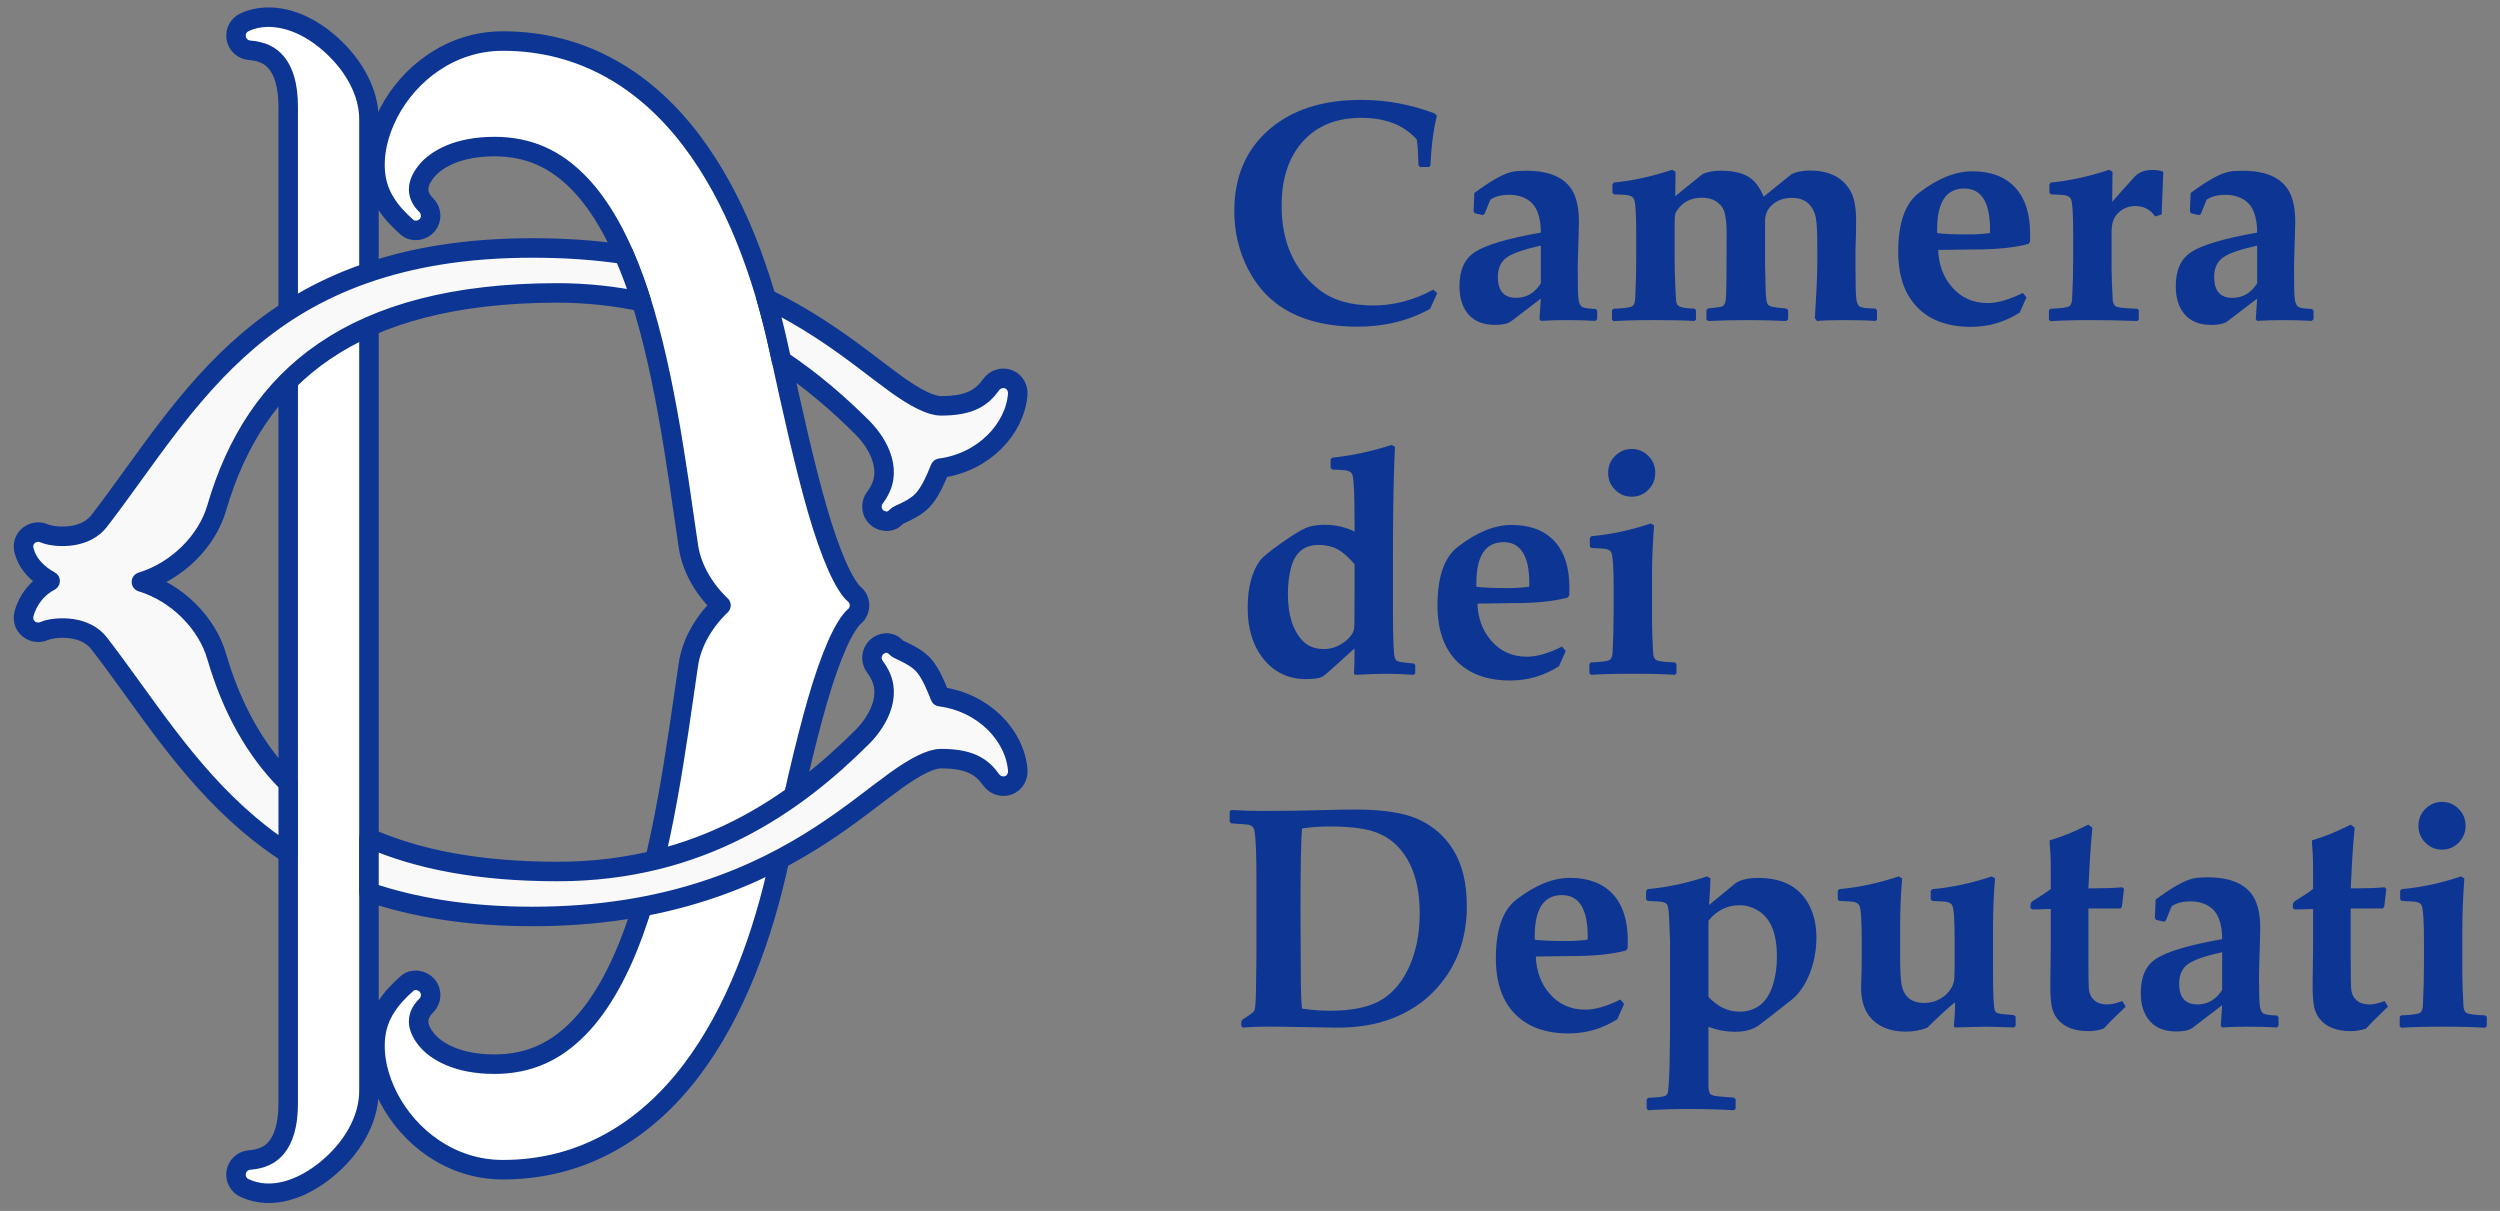
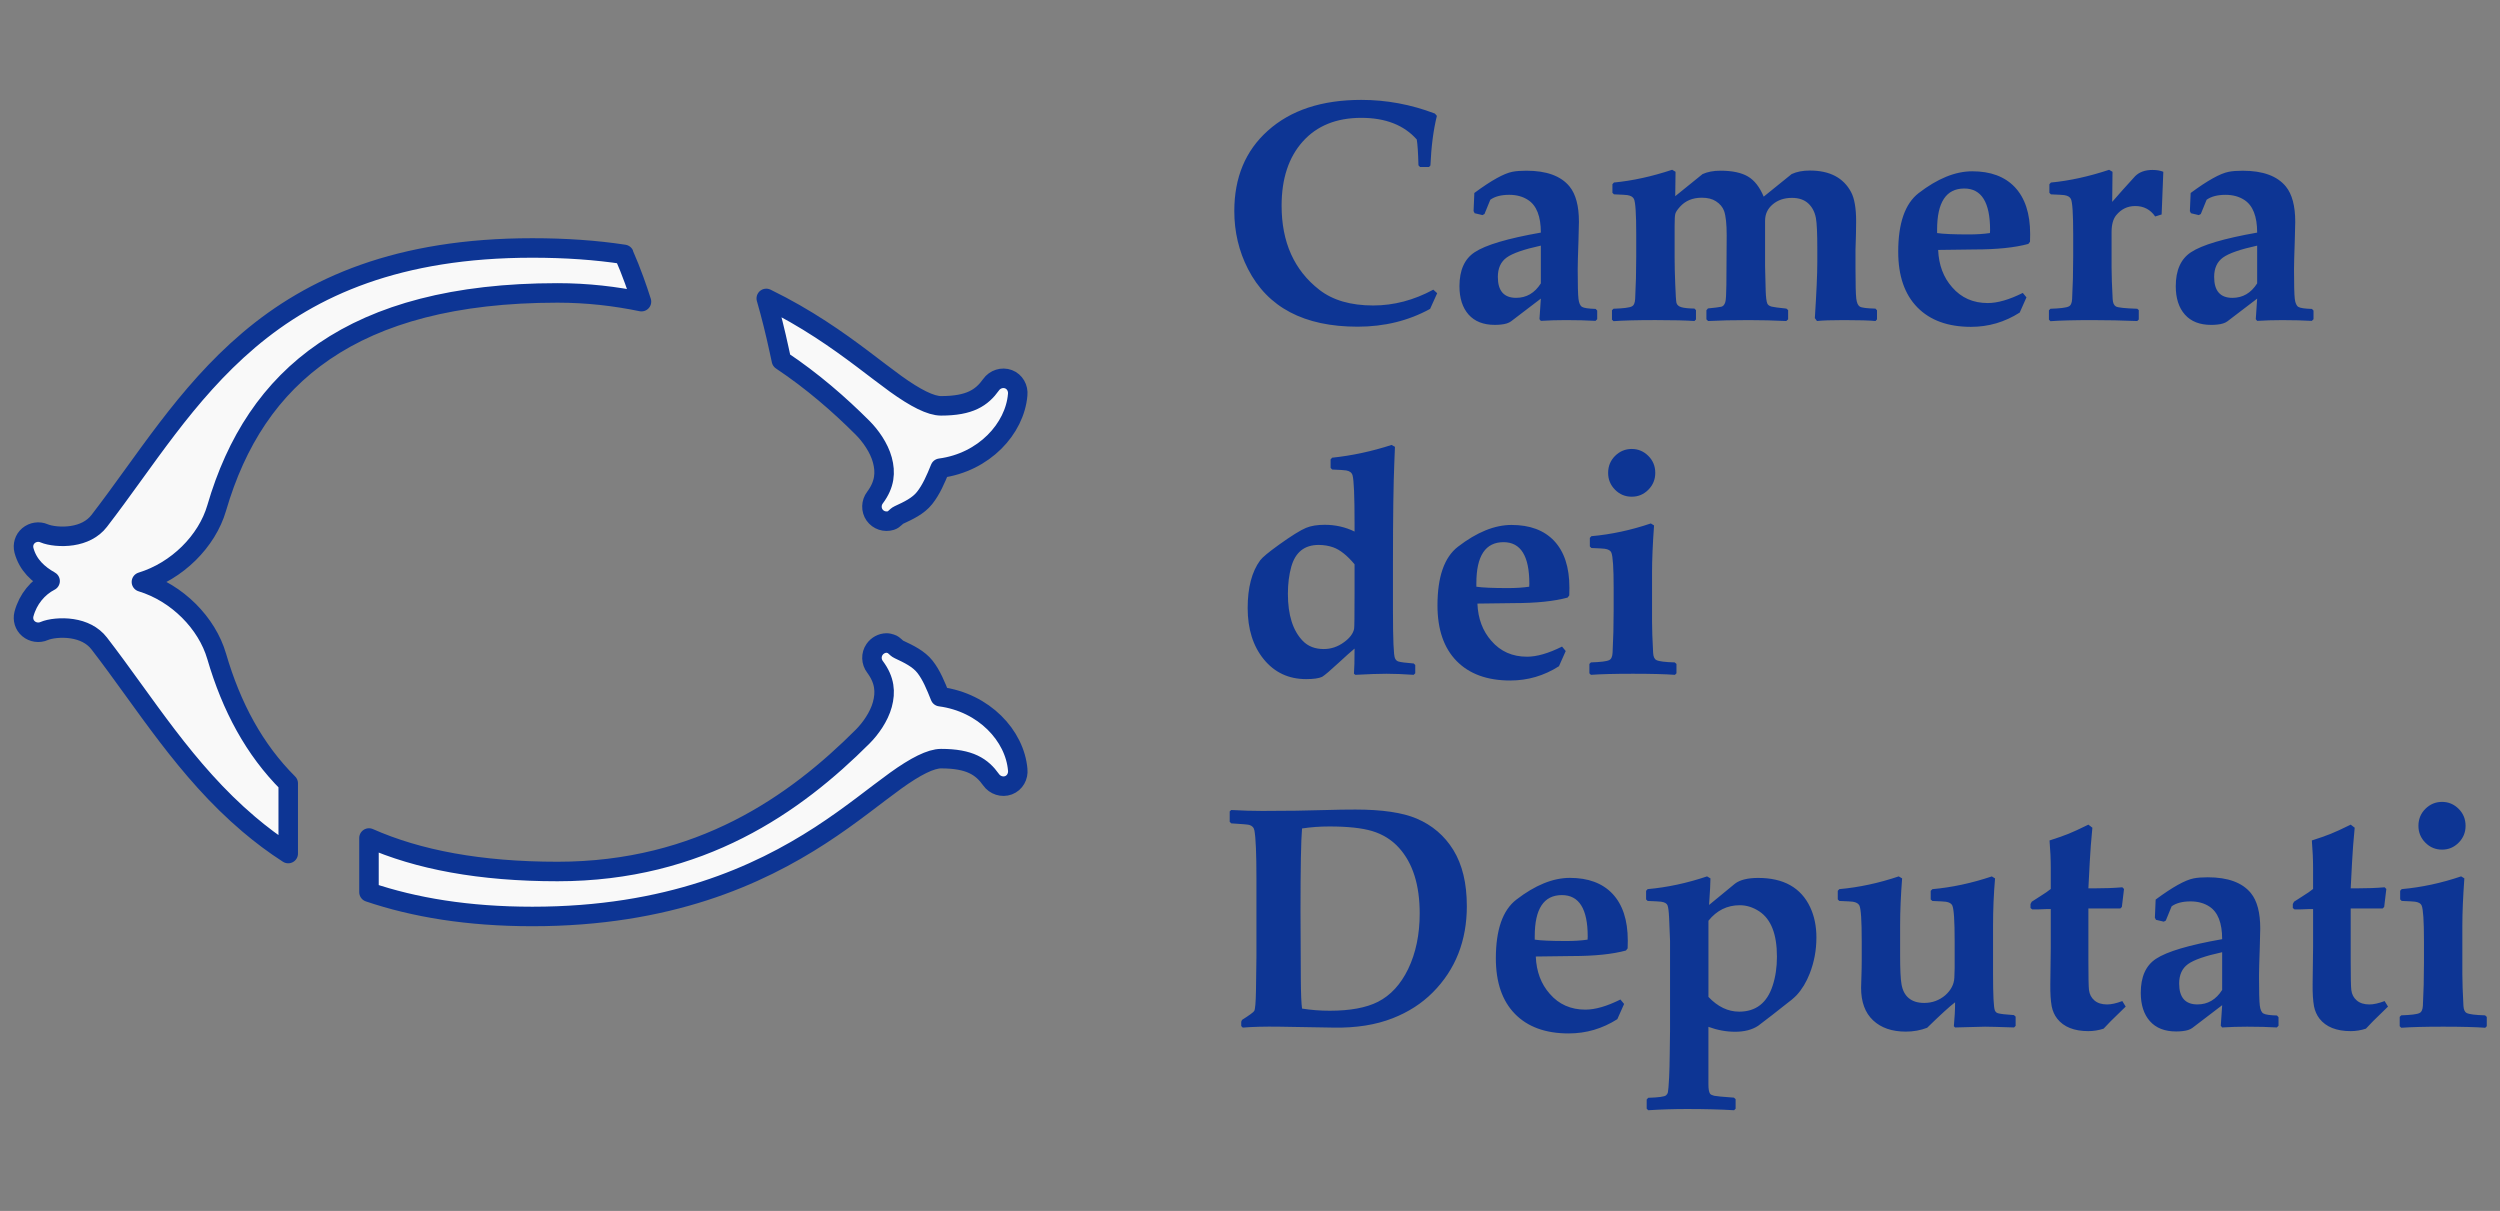
<svg xmlns="http://www.w3.org/2000/svg" xmlns:ns1="http://www.inkscape.org/namespaces/inkscape" version="1.1" width="640" height="310" id="svg2843">
  <rect width="100%" height="100%" fill="#808080" stroke="none" />
  <defs id="defs2845" />
  <g transform="translate(-43.493,-348.315)" id="layer1">
    <g transform="matrix(3.329,0,0,3.329,32.707,336.755)" id="g2818">
      <g transform="matrix(1.129,0,0,1.129,46.607,19.224)" id="g3057">
-         <path d="m -4.18,-11.156 c -3.545,0.005 -6.37,2.228 -7.75,4.875 -0.69,1.323 -1.059,2.79 -0.906,4.188 0.168,1.533 1.039,2.643 2.156,3.625 0.395,0.348 1.036,0.249 1.375,-0.156 0.339,-0.406 0.291,-1.012 -0.094,-1.375 -0.654,-0.654 -0.675,-1.386 0,-2.25 0.675,-0.864 2.189,-1.719 4.656,-1.719 2.402,0 4.199,0.884 5.75,2.469 1.551,1.584 2.803,3.913 3.781,6.625 1.956,5.424 2.85,12.395 3.688,18.125 0.223,1.528 1.097,2.963 2.219,4.031 -1.122,1.069 -1.995,2.503 -2.219,4.031 -0.838,5.73 -1.732,12.701 -3.688,18.125 -0.978,2.712 -2.23,5.041 -3.781,6.625 -1.551,1.584 -3.348,2.469 -5.75,2.469 -2.467,0 -3.981,-0.854 -4.656,-1.719 -0.675,-0.864 -0.654,-1.596 0,-2.25 0.385,-0.363 0.433,-0.969 0.094,-1.375 -0.339,-0.406 -0.98,-0.504 -1.375,-0.156 -1.117,0.982 -1.989,2.092 -2.156,3.625 -0.153,1.398 0.216,2.864 0.906,4.188 1.38,2.647 4.205,4.87 7.75,4.875 5.546,0.008 9.819,-2.767 12.844,-6.75 3.025,-3.983 4.889,-9.157 6,-14.281 0.853,-3.935 1.713,-7.818 2.594,-10.875 0.44,-1.529 0.902,-2.837 1.344,-3.844 0.441,-1.007 0.896,-1.693 1.156,-1.906 0.237,-0.19 0.375,-0.477 0.375,-0.781 -10e-7,-0.304 -0.138,-0.591 -0.375,-0.781 -0.26,-0.213 -0.715,-0.899 -1.156,-1.906 C 18.16,23.587 17.698,22.279 17.257,20.75 16.376,17.693 15.517,13.81 14.664,9.875 13.552,4.75 11.688,-0.424 8.664,-4.406 c -3.025,-3.983 -7.297,-6.758 -12.844,-6.75 z" ns1:connector-curvature="0" id="path3008" style="fill:#ffffff;fill-opacity:1;fill-rule:nonzero;stroke:#0d3594;stroke-width:1.329;stroke-linecap:square;stroke-linejoin:round;stroke-miterlimit:4;stroke-opacity:1;stroke-dasharray:none;stroke-dashoffset:0" />
-         <path d="m -20.281,-12.781 c -0.498,0.017 -0.991,0.122 -1.469,0.344 -0.412,0.187 -0.648,0.626 -0.575,1.073 0.073,0.446 0.437,0.788 0.887,0.833 0.864,0.069 1.44,0.337 1.875,0.875 0.435,0.538 0.781,1.452 0.781,2.969 l 0,67.906 c 0,1.517 -0.346,2.43 -0.781,2.969 -0.435,0.538 -1.011,0.806 -1.875,0.875 -0.45,0.045 -0.814,0.387 -0.887,0.833 -0.073,0.446 0.162,0.886 0.575,1.073 1.872,0.869 3.983,0.042 5.594,-1.281 1.611,-1.323 2.875,-3.255 2.875,-5.344 l 0,-66.156 c 0,-1.826 -0.974,-3.527 -2.281,-4.812 -1.307,-1.285 -2.986,-2.214 -4.719,-2.156 z" ns1:connector-curvature="0" id="path3016" style="fill:#ffffff;fill-opacity:1;fill-rule:nonzero;stroke:#0d3594;stroke-width:1.329;stroke-linecap:square;stroke-linejoin:round;stroke-miterlimit:4;stroke-opacity:1;stroke-dasharray:none;stroke-dashoffset:0" />
        <path d="m -2.156,2.938 c -9.11,0 -14.995,2.616 -19.312,6.281 -4.318,3.665 -7.073,8.276 -10.188,12.312 -0.448,0.58 -1.113,0.888 -1.844,1 -0.731,0.112 -1.507,0.015 -1.906,-0.156 -0.349,-0.154 -0.77,-0.09 -1.062,0.156 -0.292,0.246 -0.405,0.629 -0.312,1 0.272,1.015 0.979,1.641 1.781,2.094 -0.824,0.425 -1.505,1.218 -1.781,2.25 -0.092,0.371 0.02,0.754 0.312,1 0.292,0.246 0.713,0.311 1.062,0.156 0.399,-0.171 1.175,-0.269 1.906,-0.156 0.731,0.112 1.396,0.42 1.844,1 3.115,4.036 5.87,8.647 10.188,12.312 0.836,0.71 1.722,1.38 2.688,2 l 0,-4.781 c -2.307,-2.302 -3.868,-5.206 -4.875,-8.656 -0.661,-2.266 -2.688,-4.321 -5.125,-5.062 2.432,-0.744 4.465,-2.769 5.125,-5.031 1.331,-4.559 3.644,-8.167 7.344,-10.688 C -12.612,7.449 -7.472,6 -0.438,6 1.614,6 3.507,6.228 5.281,6.594 5.125,6.096 4.953,5.601 4.781,5.125 4.567,4.532 4.335,3.959 4.094,3.406 4.09,3.397 4.098,3.384 4.094,3.375 2.185,3.084 0.111,2.938 -2.156,2.938 z m 15.938,3.438 c 0.335,1.156 0.622,2.334 0.875,3.5 0.053,0.243 0.103,0.477 0.156,0.719 2.104,1.403 3.939,3.001 5.531,4.594 0.526,0.526 1.116,1.343 1.344,2.188 0.228,0.845 0.17,1.662 -0.5,2.562 -0.265,0.346 -0.281,0.83 -0.031,1.188 0.25,0.357 0.709,0.506 1.125,0.375 0.223,-0.068 0.327,-0.28 0.531,-0.375 0.658,-0.305 1.319,-0.614 1.75,-1.156 0.449,-0.565 0.763,-1.287 1.062,-2.031 3.004,-0.4 5.087,-2.699 5.281,-5 0.052,-0.454 -0.197,-0.9 -0.625,-1.062 -0.428,-0.162 -0.925,4.91e-4 -1.188,0.375 -0.628,0.88 -1.443,1.438 -3.406,1.438 -0.698,0 -1.734,-0.522 -3.094,-1.5 C 21.234,11.209 19.593,9.847 17.469,8.469 16.374,7.758 15.146,7.04 13.781,6.375 z m 8.188,23.469 c -0.316,0.003 -0.625,0.169 -0.812,0.438 -0.25,0.357 -0.234,0.841 0.031,1.188 0.67,0.9 0.728,1.718 0.5,2.562 -0.228,0.845 -0.818,1.661 -1.344,2.188 -4.586,4.586 -11.052,9.188 -20.781,9.188 -5.29,0 -9.503,-0.803 -12.844,-2.281 l 0,3.688 c 3.079,1.041 6.732,1.656 11.125,1.656 9.264,10e-7 15.377,-2.775 19.625,-5.531 2.124,-1.378 3.766,-2.741 5.125,-3.719 1.359,-0.978 2.396,-1.5 3.094,-1.5 1.963,10e-7 2.779,0.558 3.406,1.438 0.263,0.375 0.76,0.537 1.188,0.375 0.428,-0.162 0.677,-0.608 0.625,-1.062 C 30.712,36.167 28.624,33.896 25.625,33.5 c -0.298,-0.744 -0.585,-1.461 -1.031,-2.031 -0.431,-0.55 -1.117,-0.877 -1.781,-1.188 -0.202,-0.094 -0.31,-0.308 -0.531,-0.375 -0.104,-0.033 -0.207,-0.064 -0.312,-0.062 z" ns1:connector-curvature="0" id="path3035" style="fill:#f9f9f9;fill-opacity:1;fill-rule:nonzero;stroke:#0d3594;stroke-width:1.329;stroke-linecap:square;stroke-linejoin:round;stroke-miterlimit:4;stroke-opacity:1;stroke-dasharray:none;stroke-dashoffset:0" />
      </g>
      <path d="m 113.759,26.021 -0.543,1.204 c -1.661,0.913 -3.519,1.37 -5.574,1.37 -4.11,0 -6.921,-1.48 -8.433,-4.44 -0.701,-1.37 -1.051,-2.854 -1.051,-4.452 0,-2.582 0.858,-4.641 2.575,-6.176 1.756,-1.582 4.153,-2.373 7.192,-2.373 1.929,2e-5 3.815,0.35 5.657,1.051 l 0.154,0.177 c -0.268,1.086 -0.433,2.358 -0.496,3.814 l -0.106,0.118 -0.697,0 -0.118,-0.13 c -0.024,-0.953 -0.067,-1.614 -0.13,-1.984 -0.984,-1.11 -2.405,-1.665 -4.264,-1.665 -1.913,2e-5 -3.413,0.606 -4.5,1.818 -1.087,1.212 -1.63,2.858 -1.63,4.936 -1e-5,2.81 0.968,4.967 2.905,6.471 1.031,0.803 2.413,1.204 4.145,1.204 1.575,10e-7 3.114,-0.405 4.618,-1.216 l 0.295,0.272 z m 12.306,1.996 -0.13,0.13 c -0.661,-0.039 -1.421,-0.059 -2.279,-0.059 -0.669,0 -1.311,0.02 -1.925,0.059 l -0.106,-0.13 0.106,-1.582 -2.291,1.748 c -0.181,0.134 -0.441,0.216 -0.779,0.248 -0.134,0.016 -0.291,0.024 -0.472,0.024 -0.874,0 -1.545,-0.264 -2.014,-0.791 -0.468,-0.527 -0.703,-1.256 -0.703,-2.185 0,-1.228 0.39,-2.098 1.169,-2.61 0.842,-0.559 2.539,-1.063 5.09,-1.511 -10e-6,-1.252 -0.331,-2.09 -0.992,-2.515 -0.402,-0.26 -0.882,-0.39 -1.441,-0.39 -0.614,9e-6 -1.098,0.126 -1.453,0.378 l -0.449,1.098 -0.154,0.083 -0.602,-0.142 -0.083,-0.165 0.059,-1.393 c 1.299,-0.96 2.275,-1.504 2.929,-1.63 0.276,-0.055 0.634,-0.083 1.075,-0.083 1.551,1.1e-5 2.657,0.405 3.319,1.216 0.48,0.59 0.72,1.496 0.72,2.716 -1e-5,0.299 -0.012,0.779 -0.035,1.441 -0.039,1.102 -0.059,1.838 -0.059,2.208 -1e-5,1.189 0.02,1.946 0.059,2.273 0.039,0.327 0.132,0.533 0.278,0.62 0.146,0.087 0.494,0.138 1.045,0.154 l 0.118,0.13 0,0.661 z m -4.334,-2.751 0,-2.905 c -1.299,0.283 -2.175,0.588 -2.628,0.915 -0.453,0.327 -0.679,0.825 -0.679,1.494 0,1.071 0.468,1.606 1.405,1.606 0.795,3e-6 1.429,-0.37 1.901,-1.11 l 0,0 z m 25.853,2.763 -0.118,0.13 c -0.457,-0.047 -1.268,-0.071 -2.433,-0.071 -0.968,0 -1.657,0.024 -2.067,0.071 l -0.165,-0.224 c 0.126,-1.96 0.189,-3.389 0.189,-4.286 l 0,-1.075 c -1e-5,-1.157 -0.035,-1.933 -0.106,-2.326 -0.087,-0.472 -0.283,-0.85 -0.591,-1.134 -0.307,-0.283 -0.724,-0.425 -1.252,-0.425 -0.591,9e-6 -1.083,0.165 -1.476,0.496 -0.394,0.331 -0.591,0.752 -0.591,1.263 l 0,3.519 0.047,1.866 c 0.016,0.504 0.059,0.834 0.13,0.992 0.047,0.102 0.154,0.177 0.319,0.224 0.142,0.039 0.524,0.091 1.146,0.154 l 0.13,0.118 0,0.708 -0.142,0.13 c -0.953,-0.047 -1.917,-0.071 -2.894,-0.071 -1.213,0 -2.252,0.024 -3.118,0.071 l -0.13,-0.13 0,-0.697 0.118,-0.142 c 0.496,-0.047 0.839,-0.091 1.028,-0.13 0.142,-0.031 0.244,-0.15 0.307,-0.354 0.047,-0.15 0.075,-0.586 0.083,-1.311 l 0.024,-3.814 c -1e-5,-0.882 -0.067,-1.511 -0.201,-1.889 -0.11,-0.299 -0.319,-0.547 -0.626,-0.744 -0.276,-0.181 -0.638,-0.272 -1.087,-0.272 -0.709,10e-6 -1.272,0.236 -1.689,0.708 -0.197,0.22 -0.313,0.398 -0.348,0.531 -0.035,0.134 -0.053,0.429 -0.053,0.886 l 0,2.562 c -1e-5,0.504 0.016,1.157 0.047,1.96 0.032,0.827 0.063,1.307 0.095,1.441 0.047,0.165 0.179,0.277 0.396,0.337 0.217,0.059 0.545,0.092 0.986,0.1 l 0.118,0.118 0,0.72 -0.118,0.118 c -0.669,-0.047 -1.669,-0.071 -3,-0.071 -1.409,0 -2.484,0.028 -3.224,0.083 l -0.118,-0.118 0,-0.72 0.118,-0.118 c 0.756,-0.024 1.224,-0.083 1.405,-0.177 0.157,-0.071 0.244,-0.26 0.26,-0.567 0.055,-1.023 0.083,-2.122 0.083,-3.294 l 0,-1.689 c 0,-1.574 -0.059,-2.48 -0.177,-2.716 -0.079,-0.157 -0.248,-0.256 -0.508,-0.295 -0.095,-0.016 -0.437,-0.035 -1.028,-0.059 l -0.118,-0.118 0,-0.661 0.118,-0.13 c 1.417,-0.134 2.909,-0.461 4.476,-0.98 l 0.26,0.154 -0.024,1.877 2.102,-1.7 c 0.386,-0.173 0.842,-0.26 1.37,-0.26 0.905,1.1e-5 1.61,0.148 2.114,0.443 0.504,0.295 0.909,0.813 1.216,1.553 l 2.149,-1.736 c 0.386,-0.181 0.854,-0.272 1.405,-0.272 1.52,1.1e-5 2.575,0.551 3.165,1.653 0.26,0.488 0.39,1.236 0.39,2.244 -2e-5,0.417 -0.004,0.728 -0.012,0.933 l -0.012,0.449 c -0.016,0.378 -0.024,0.63 -0.024,0.756 l 0,1.535 c -3e-5,1.189 0.02,1.946 0.059,2.273 0.039,0.327 0.13,0.533 0.272,0.62 0.142,0.087 0.543,0.138 1.205,0.154 l 0.118,0.13 0,0.697 z m 11.775,-6.565 c -1e-5,0.134 -0.004,0.335 -0.012,0.602 l -0.13,0.165 c -1.039,0.283 -2.417,0.425 -4.134,0.425 -0.307,6e-6 -0.772,0.006 -1.394,0.018 -0.622,0.012 -1.09,0.018 -1.405,0.018 0.047,1.157 0.405,2.114 1.075,2.869 0.701,0.811 1.614,1.216 2.74,1.216 0.756,2e-6 1.653,-0.26 2.693,-0.779 l 0.283,0.342 -0.52,1.169 c -1.15,0.732 -2.397,1.098 -3.744,1.098 -1.772,-1e-6 -3.147,-0.5 -4.128,-1.5 -0.98,-1 -1.47,-2.425 -1.47,-4.275 -1e-5,-2.196 0.524,-3.7 1.571,-4.511 1.449,-1.118 2.823,-1.677 4.122,-1.677 1.409,1.1e-5 2.5,0.405 3.271,1.216 0.787,0.834 1.181,2.035 1.181,3.601 l 0,0 z m -3.082,-0.307 c -1e-5,-2.125 -0.661,-3.188 -1.984,-3.188 -1.394,10e-6 -2.09,1.055 -2.09,3.165 l 0,0.26 c 0.457,0.071 1.268,0.106 2.433,0.106 0.606,5e-6 1.15,-0.035 1.63,-0.106 0.008,-0.11 0.012,-0.189 0.012,-0.236 l 0,0 z m 13.322,-4.475 -0.083,2.102 c -0.008,0.346 -0.024,0.74 -0.047,1.181 l -0.496,0.154 c -0.37,-0.535 -0.882,-0.803 -1.535,-0.803 -0.591,8e-6 -1.079,0.236 -1.464,0.708 -0.236,0.291 -0.354,0.72 -0.354,1.287 l 0,2.763 c 0,0.575 0.028,1.374 0.083,2.397 0.016,0.291 0.098,0.48 0.248,0.567 0.15,0.087 0.697,0.146 1.642,0.177 l 0.118,0.106 0,0.72 -0.118,0.118 c -1.157,-0.047 -2.307,-0.071 -3.449,-0.071 -1.409,0 -2.484,0.028 -3.224,0.083 l -0.118,-0.118 0,-0.72 0.118,-0.118 c 0.756,-0.024 1.224,-0.083 1.405,-0.177 0.157,-0.071 0.244,-0.26 0.26,-0.567 0.055,-1.023 0.083,-2.122 0.083,-3.294 l 0,-1.689 c 0,-1.574 -0.059,-2.48 -0.177,-2.716 -0.079,-0.157 -0.248,-0.256 -0.508,-0.295 -0.095,-0.016 -0.437,-0.035 -1.028,-0.059 l -0.118,-0.118 0,-0.661 0.118,-0.13 c 1.417,-0.134 2.909,-0.461 4.476,-0.98 l 0.26,0.154 -0.024,2.314 c 0.488,-0.567 1.079,-1.228 1.772,-1.984 0.323,-0.315 0.764,-0.472 1.323,-0.472 0.331,1.1e-5 0.61,0.047 0.839,0.142 l 0,0 z m 11.55,11.336 -0.13,0.13 c -0.661,-0.039 -1.421,-0.059 -2.279,-0.059 -0.669,0 -1.311,0.02 -1.925,0.059 l -0.106,-0.13 0.106,-1.582 -2.291,1.748 c -0.181,0.134 -0.441,0.216 -0.779,0.248 -0.134,0.016 -0.291,0.024 -0.472,0.024 -0.874,0 -1.545,-0.264 -2.014,-0.791 -0.468,-0.527 -0.703,-1.256 -0.703,-2.185 0,-1.228 0.39,-2.098 1.169,-2.61 0.842,-0.559 2.539,-1.063 5.09,-1.511 -1e-5,-1.252 -0.331,-2.09 -0.992,-2.515 -0.402,-0.26 -0.882,-0.39 -1.441,-0.39 -0.614,9e-6 -1.098,0.126 -1.453,0.378 l -0.449,1.098 -0.154,0.083 -0.602,-0.142 -0.083,-0.165 0.059,-1.393 c 1.299,-0.96 2.275,-1.504 2.929,-1.63 0.276,-0.055 0.634,-0.083 1.075,-0.083 1.551,1.1e-5 2.657,0.405 3.319,1.216 0.48,0.59 0.72,1.496 0.72,2.716 -1e-5,0.299 -0.012,0.779 -0.035,1.441 -0.039,1.102 -0.059,1.838 -0.059,2.208 -1e-5,1.189 0.02,1.946 0.059,2.273 0.039,0.327 0.132,0.533 0.278,0.62 0.146,0.087 0.494,0.138 1.045,0.154 l 0.118,0.13 0,0.661 z m -4.334,-2.751 0,-2.905 c -1.299,0.283 -2.175,0.588 -2.628,0.915 -0.453,0.327 -0.679,0.825 -0.679,1.494 -10e-6,1.071 0.468,1.606 1.405,1.606 0.795,3e-6 1.429,-0.37 1.901,-1.11 l 0,0 z m -64.745,29.982 -0.118,0.118 c -0.772,-0.055 -1.468,-0.083 -2.09,-0.083 -0.591,0 -1.39,0.028 -2.397,0.083 l -0.106,-0.083 c 0.032,-0.386 0.047,-1.031 0.047,-1.937 -0.283,0.236 -0.689,0.598 -1.216,1.086 -0.654,0.606 -1.079,0.968 -1.276,1.086 -0.252,0.118 -0.661,0.177 -1.228,0.177 -1.346,0 -2.433,-0.508 -3.26,-1.523 -0.827,-1.015 -1.24,-2.33 -1.24,-3.944 0,-1.567 0.319,-2.787 0.957,-3.661 0.165,-0.228 0.653,-0.634 1.464,-1.216 0.945,-0.677 1.634,-1.106 2.067,-1.287 0.378,-0.157 0.858,-0.236 1.441,-0.236 0.819,1.1e-5 1.583,0.173 2.291,0.52 l 0,-0.661 c -1e-5,-2.07 -0.051,-3.291 -0.154,-3.661 -0.055,-0.205 -0.217,-0.331 -0.484,-0.378 -0.126,-0.024 -0.488,-0.047 -1.087,-0.071 l -0.118,-0.13 0,-0.649 0.118,-0.13 c 1.512,-0.157 3.035,-0.484 4.571,-0.98 l 0.26,0.142 c -1e-5,0.032 -0.016,0.421 -0.047,1.169 -0.071,1.693 -0.106,4.235 -0.106,7.628 l 0,3.814 c -10e-6,2.212 0.051,3.428 0.154,3.649 0.063,0.134 0.15,0.216 0.26,0.248 0.173,0.055 0.567,0.106 1.181,0.154 l 0.118,0.118 0,0.638 z m -4.665,-6.164 0,-2.22 c -0.567,-0.677 -1.11,-1.11 -1.63,-1.299 -0.354,-0.126 -0.732,-0.189 -1.134,-0.189 -1.087,1e-5 -1.787,0.559 -2.102,1.677 -0.173,0.622 -0.26,1.315 -0.26,2.078 -1e-5,1.63 0.382,2.838 1.146,3.625 0.402,0.417 0.941,0.626 1.618,0.626 0.559,3e-6 1.079,-0.177 1.559,-0.531 0.433,-0.315 0.689,-0.653 0.768,-1.016 0.024,-0.11 0.035,-1.027 0.035,-2.751 l 0,0 z m 16.523,-0.425 c -10e-6,0.134 -0.004,0.335 -0.012,0.602 l -0.13,0.165 c -1.039,0.283 -2.417,0.425 -4.134,0.425 -0.307,6e-6 -0.772,0.006 -1.394,0.018 -0.622,0.012 -1.09,0.018 -1.405,0.018 0.047,1.157 0.405,2.114 1.075,2.869 0.701,0.811 1.614,1.216 2.74,1.216 0.756,1e-6 1.653,-0.26 2.693,-0.779 l 0.283,0.342 -0.52,1.169 c -1.15,0.732 -2.397,1.098 -3.744,1.098 -1.772,0 -3.147,-0.5 -4.128,-1.5 -0.98,-1 -1.47,-2.425 -1.47,-4.275 0,-2.196 0.524,-3.7 1.571,-4.511 1.449,-1.118 2.823,-1.677 4.122,-1.677 1.409,1.1e-5 2.5,0.405 3.271,1.216 0.787,0.834 1.181,2.035 1.181,3.601 l 0,0 z m -3.082,-0.307 c -1e-5,-2.125 -0.661,-3.188 -1.984,-3.188 -1.394,1e-5 -2.09,1.055 -2.09,3.165 l 0,0.26 c 0.457,0.071 1.268,0.106 2.433,0.106 0.606,7e-6 1.15,-0.035 1.63,-0.106 0.008,-0.11 0.012,-0.189 0.012,-0.236 l 0,0 z m 9.684,-8.514 c -1e-5,0.504 -0.177,0.935 -0.531,1.293 -0.354,0.358 -0.779,0.537 -1.276,0.537 -0.504,1.3e-5 -0.933,-0.179 -1.287,-0.537 -0.354,-0.358 -0.531,-0.789 -0.531,-1.293 -1e-5,-0.52 0.179,-0.956 0.537,-1.311 0.358,-0.354 0.785,-0.531 1.281,-0.531 0.488,1.7e-5 0.911,0.177 1.27,0.531 0.358,0.354 0.537,0.791 0.537,1.311 l 0,0 z m 1.63,15.41 -0.118,0.118 c -0.748,-0.055 -1.827,-0.083 -3.236,-0.083 -1.409,0 -2.484,0.028 -3.224,0.083 l -0.118,-0.118 0,-0.72 0.118,-0.118 c 0.756,-0.024 1.224,-0.083 1.405,-0.177 0.157,-0.071 0.244,-0.26 0.26,-0.567 0.055,-1.023 0.083,-2.122 0.083,-3.294 l 0,-1.689 c 0,-1.527 -0.059,-2.432 -0.177,-2.716 -0.063,-0.157 -0.232,-0.256 -0.508,-0.295 -0.095,-0.016 -0.437,-0.035 -1.028,-0.059 l -0.118,-0.118 0,-0.661 0.118,-0.13 c 1.512,-0.134 3.035,-0.461 4.571,-0.98 l 0.248,0.154 c -0.102,1.433 -0.154,2.641 -0.154,3.625 l 0,3.767 c -1e-5,0.575 0.028,1.374 0.083,2.397 0.016,0.307 0.102,0.496 0.26,0.567 0.181,0.094 0.65,0.154 1.405,0.177 l 0.13,0.118 0,0.72 z m -16.12,17.894 c -10e-6,2.669 -0.87,4.881 -2.61,6.636 -0.85,0.858 -1.882,1.523 -3.094,1.996 -1.299,0.512 -2.815,0.752 -4.547,0.72 l -4.169,-0.071 c -1.134,-0.016 -2.071,0.008 -2.811,0.071 l -0.118,-0.118 0,-0.331 0.059,-0.142 c 0.583,-0.37 0.898,-0.602 0.945,-0.697 0.071,-0.142 0.114,-0.665 0.13,-1.57 l 0.035,-2.645 0,-5.987 c 0,-1.874 -0.051,-3.094 -0.154,-3.661 -0.039,-0.228 -0.173,-0.374 -0.402,-0.437 -0.118,-0.031 -0.579,-0.071 -1.382,-0.118 l -0.118,-0.118 0,-0.803 0.118,-0.106 c 0.835,0.047 1.63,0.071 2.386,0.071 1.835,1.7e-5 3.488,-0.024 4.96,-0.071 0.732,-0.024 1.468,-0.035 2.209,-0.035 2.047,1.7e-5 3.618,0.232 4.712,0.697 1.197,0.512 2.134,1.315 2.811,2.409 0.693,1.126 1.039,2.562 1.039,4.31 l 0,0 z m -3.626,0.567 c -10e-6,-2.181 -0.528,-3.857 -1.583,-5.03 -0.551,-0.614 -1.24,-1.047 -2.067,-1.299 -0.787,-0.236 -1.886,-0.354 -3.295,-0.354 -0.732,1.5e-5 -1.433,0.051 -2.102,0.154 -0.079,0.882 -0.118,3.015 -0.118,6.4 l 0.024,5.16 c 0.008,1.149 0.039,1.913 0.095,2.291 0.693,0.11 1.401,0.165 2.126,0.165 1.567,1e-6 2.803,-0.228 3.708,-0.685 0.976,-0.496 1.752,-1.338 2.327,-2.527 0.59,-1.228 0.886,-2.653 0.886,-4.275 l 0,0 z m 16.003,2.09 c -1e-5,0.134 -0.004,0.335 -0.012,0.602 l -0.13,0.165 c -1.039,0.283 -2.417,0.425 -4.134,0.425 -0.307,6e-6 -0.772,0.006 -1.394,0.018 -0.622,0.012 -1.09,0.018 -1.405,0.018 0.047,1.157 0.405,2.114 1.075,2.869 0.701,0.811 1.614,1.216 2.74,1.216 0.756,10e-7 1.653,-0.26 2.693,-0.779 l 0.283,0.342 -0.52,1.169 c -1.15,0.732 -2.397,1.098 -3.744,1.098 -1.772,-10e-7 -3.147,-0.5 -4.128,-1.5 -0.98,-1 -1.47,-2.425 -1.47,-4.275 0,-2.196 0.524,-3.7 1.571,-4.511 1.449,-1.118 2.823,-1.677 4.122,-1.677 1.409,1.1e-5 2.5,0.405 3.271,1.216 0.787,0.834 1.181,2.035 1.181,3.601 l 0,0 z m -3.082,-0.307 c -2e-5,-2.125 -0.661,-3.188 -1.984,-3.188 -1.394,1e-5 -2.09,1.055 -2.09,3.165 l 0,0.26 c 0.457,0.071 1.268,0.106 2.433,0.106 0.606,6e-6 1.15,-0.035 1.63,-0.106 0.008,-0.11 0.012,-0.189 0.012,-0.236 l 0,0 z m 17.586,0.083 c -1e-5,0.968 -0.173,1.893 -0.52,2.775 -0.252,0.646 -0.583,1.193 -0.992,1.641 -0.181,0.197 -0.52,0.48 -1.016,0.85 -0.52,0.417 -1.169,0.921 -1.949,1.511 -0.465,0.307 -1.055,0.461 -1.772,0.461 -0.685,0 -1.37,-0.126 -2.055,-0.378 l 0,4.428 c 0,0.362 0.043,0.602 0.13,0.72 0.047,0.063 0.154,0.114 0.319,0.154 0.126,0.031 0.63,0.079 1.512,0.142 l 0.13,0.118 0,0.732 -0.118,0.118 c -1.063,-0.063 -2.272,-0.094 -3.626,-0.094 -0.992,-7e-6 -1.984,0.031 -2.976,0.094 l -0.118,-0.118 0,-0.708 0.118,-0.13 c 0.795,-0.024 1.252,-0.087 1.37,-0.189 0.079,-0.071 0.126,-0.146 0.142,-0.224 0.032,-0.15 0.063,-0.535 0.095,-1.157 0.024,-0.472 0.039,-1.075 0.047,-1.807 l 0.024,-1.83 0,-6.861 c -1e-5,-0.079 -0.024,-0.661 -0.071,-1.748 -0.024,-0.512 -0.065,-0.84 -0.124,-0.986 -0.059,-0.146 -0.222,-0.238 -0.49,-0.277 -0.095,-0.016 -0.441,-0.035 -1.039,-0.059 l -0.118,-0.118 0,-0.661 0.118,-0.13 c 1.504,-0.134 3.027,-0.461 4.571,-0.98 l 0.26,0.154 c -10e-6,0.339 -0.035,1.019 -0.106,2.043 0.528,-0.441 1.193,-0.988 1.996,-1.641 0.386,-0.291 0.98,-0.437 1.783,-0.437 1.953,1.1e-5 3.283,0.748 3.992,2.244 0.323,0.685 0.484,1.468 0.484,2.35 l 0,0 z m -3.035,1.452 c -1e-5,-1.716 -0.453,-2.873 -1.358,-3.472 -0.48,-0.315 -0.98,-0.472 -1.5,-0.472 -0.968,1e-5 -1.772,0.398 -2.409,1.193 l 0,5.857 c 0.716,0.756 1.504,1.134 2.362,1.134 1.283,10e-7 2.142,-0.665 2.575,-1.996 0.22,-0.669 0.331,-1.417 0.331,-2.244 l 0,0 z m 18.353,5.337 -0.118,0.118 c -1.181,-0.039 -1.925,-0.059 -2.232,-0.059 -0.26,0 -0.646,0.01 -1.157,0.03 -0.512,0.02 -0.894,0.03 -1.146,0.03 l -0.095,-0.094 c 0.063,-0.646 0.095,-1.26 0.095,-1.842 -0.409,0.307 -1.126,0.96 -2.149,1.96 -0.512,0.197 -1.059,0.295 -1.642,0.295 -1.063,-10e-7 -1.901,-0.289 -2.516,-0.868 -0.614,-0.579 -0.921,-1.411 -0.921,-2.497 -1e-5,-0.134 0.008,-0.417 0.024,-0.85 0.016,-0.433 0.024,-0.85 0.024,-1.252 l 0,-1.511 c 0,-1.559 -0.059,-2.464 -0.177,-2.716 -0.079,-0.157 -0.248,-0.256 -0.508,-0.295 -0.095,-0.016 -0.441,-0.035 -1.039,-0.059 l -0.118,-0.118 0,-0.661 0.118,-0.13 c 1.504,-0.134 3.027,-0.461 4.571,-0.98 l 0.26,0.154 c -0.102,1.307 -0.154,2.515 -0.154,3.625 l 0,2.303 c -1e-5,1.078 0.035,1.815 0.106,2.208 0.079,0.472 0.266,0.831 0.561,1.075 0.295,0.244 0.691,0.366 1.187,0.366 0.614,10e-7 1.153,-0.197 1.618,-0.59 0.441,-0.394 0.673,-0.842 0.697,-1.346 0.016,-0.386 0.024,-0.626 0.024,-0.72 l 0,-2.114 c -10e-6,-1.543 -0.059,-2.448 -0.177,-2.716 -0.071,-0.157 -0.236,-0.256 -0.496,-0.295 -0.095,-0.016 -0.441,-0.035 -1.039,-0.059 l -0.13,-0.118 0,-0.661 0.13,-0.13 c 1.496,-0.134 3.019,-0.461 4.571,-0.98 l 0.248,0.154 c -0.102,1.181 -0.154,2.389 -0.154,3.625 l 0,3.708 c -2e-5,1.661 0.047,2.602 0.142,2.822 0.047,0.11 0.126,0.181 0.236,0.213 0.189,0.055 0.598,0.102 1.228,0.142 l 0.13,0.118 0,0.72 z m 8.468,-1.488 c -0.055,0.063 -0.224,0.228 -0.508,0.496 -0.465,0.441 -0.862,0.842 -1.193,1.204 -0.386,0.126 -0.776,0.189 -1.169,0.189 -1.094,0 -1.894,-0.319 -2.397,-0.956 -0.213,-0.276 -0.354,-0.594 -0.425,-0.956 -0.079,-0.433 -0.114,-1 -0.106,-1.7 l 0.035,-2.822 0,-2.952 -0.319,0 -0.626,0.024 -0.484,0 -0.13,-0.106 0,-0.307 0.095,-0.177 c 0.142,-0.094 0.362,-0.236 0.661,-0.425 0.354,-0.22 0.622,-0.405 0.803,-0.555 l 0,-1.606 c -10e-6,-0.669 -0.032,-1.378 -0.095,-2.125 0.591,-0.189 1.069,-0.356 1.435,-0.502 0.366,-0.146 0.884,-0.384 1.553,-0.714 l 0.307,0.236 c -0.095,0.976 -0.161,1.85 -0.201,2.621 l -0.106,2.043 0.39,0 c 0.858,1e-5 1.598,-0.028 2.22,-0.083 l 0.13,0.13 -0.165,1.382 -0.118,0.118 -2.457,0 0,4.003 c -1e-5,1.283 0.016,2.039 0.047,2.267 0.039,0.331 0.179,0.598 0.419,0.803 0.24,0.205 0.565,0.307 0.974,0.307 0.323,2e-6 0.713,-0.087 1.169,-0.26 l 0.26,0.425 z m 11.751,1.476 -0.13,0.13 c -0.661,-0.039 -1.421,-0.059 -2.279,-0.059 -0.669,0 -1.311,0.02 -1.925,0.059 l -0.106,-0.13 0.106,-1.582 -2.291,1.748 c -0.181,0.134 -0.441,0.216 -0.779,0.248 -0.134,0.016 -0.291,0.024 -0.472,0.024 -0.874,0 -1.545,-0.264 -2.014,-0.791 -0.468,-0.527 -0.703,-1.256 -0.703,-2.185 0,-1.228 0.39,-2.098 1.169,-2.61 0.842,-0.559 2.539,-1.063 5.09,-1.511 0,-1.252 -0.331,-2.09 -0.992,-2.515 -0.402,-0.26 -0.882,-0.39 -1.441,-0.39 -0.614,9e-6 -1.098,0.126 -1.453,0.378 l -0.449,1.098 -0.154,0.083 -0.602,-0.142 -0.083,-0.165 0.059,-1.393 c 1.299,-0.96 2.275,-1.504 2.929,-1.63 0.276,-0.055 0.634,-0.083 1.075,-0.083 1.551,1.2e-5 2.657,0.405 3.319,1.216 0.48,0.59 0.72,1.496 0.72,2.716 -1e-5,0.299 -0.012,0.779 -0.035,1.441 -0.039,1.102 -0.059,1.838 -0.059,2.208 0,1.189 0.02,1.946 0.059,2.273 0.039,0.327 0.132,0.533 0.278,0.62 0.146,0.087 0.494,0.138 1.045,0.154 l 0.118,0.13 0,0.661 z m -4.334,-2.751 0,-2.905 c -1.299,0.283 -2.175,0.588 -2.628,0.915 -0.453,0.327 -0.679,0.825 -0.679,1.494 -1e-5,1.071 0.468,1.606 1.405,1.606 0.795,2e-6 1.429,-0.37 1.901,-1.11 l 0,0 z m 12.755,1.275 c -0.055,0.063 -0.224,0.228 -0.508,0.496 -0.465,0.441 -0.862,0.842 -1.193,1.204 -0.386,0.126 -0.776,0.189 -1.169,0.189 -1.094,0 -1.894,-0.319 -2.397,-0.956 -0.213,-0.276 -0.354,-0.594 -0.425,-0.956 -0.079,-0.433 -0.114,-1 -0.106,-1.7 l 0.035,-2.822 0,-2.952 -0.319,0 -0.626,0.024 -0.484,0 -0.13,-0.106 0,-0.307 0.095,-0.177 c 0.142,-0.094 0.362,-0.236 0.661,-0.425 0.354,-0.22 0.622,-0.405 0.803,-0.555 l 0,-1.606 c 0,-0.669 -0.032,-1.378 -0.095,-2.125 0.591,-0.189 1.069,-0.356 1.435,-0.502 0.366,-0.146 0.884,-0.384 1.553,-0.714 l 0.307,0.236 c -0.095,0.976 -0.161,1.85 -0.201,2.621 l -0.106,2.043 0.39,0 c 0.858,1e-5 1.598,-0.028 2.22,-0.083 l 0.13,0.13 -0.165,1.382 -0.118,0.118 -2.457,0 0,4.003 c 0,1.283 0.016,2.039 0.047,2.267 0.039,0.331 0.179,0.598 0.419,0.803 0.24,0.205 0.565,0.307 0.974,0.307 0.323,2e-6 0.713,-0.087 1.169,-0.26 l 0.26,0.425 z m 5.964,-13.898 c 0,0.504 -0.177,0.935 -0.531,1.293 -0.354,0.358 -0.779,0.537 -1.276,0.537 -0.504,1.3e-5 -0.933,-0.179 -1.287,-0.537 -0.354,-0.358 -0.531,-0.789 -0.531,-1.293 0,-0.52 0.179,-0.956 0.537,-1.311 0.358,-0.354 0.785,-0.531 1.281,-0.531 0.488,1.8e-5 0.911,0.177 1.27,0.531 0.358,0.354 0.537,0.791 0.537,1.311 l 0,0 z m 1.63,15.41 -0.118,0.118 c -0.748,-0.055 -1.827,-0.083 -3.236,-0.083 -1.409,0 -2.484,0.028 -3.224,0.083 l -0.118,-0.118 0,-0.72 0.118,-0.118 c 0.756,-0.024 1.224,-0.083 1.405,-0.177 0.157,-0.071 0.244,-0.26 0.26,-0.567 0.055,-1.023 0.083,-2.122 0.083,-3.294 l 0,-1.689 c 0,-1.527 -0.059,-2.432 -0.177,-2.716 -0.063,-0.157 -0.232,-0.256 -0.508,-0.295 -0.095,-0.016 -0.437,-0.035 -1.028,-0.059 l -0.118,-0.118 0,-0.661 0.118,-0.13 c 1.512,-0.134 3.035,-0.461 4.571,-0.98 l 0.248,0.154 c -0.102,1.433 -0.154,2.641 -0.154,3.625 l 0,3.767 c 0,0.575 0.028,1.374 0.083,2.397 0.016,0.307 0.102,0.496 0.26,0.567 0.181,0.094 0.65,0.154 1.405,0.177 l 0.13,0.118 0,0.72 z" ns1:connector-curvature="0" id="text3062" style="font-size:21.431px;font-style:normal;font-weight:normal;text-align:start;text-anchor:start;fill:#0d3594;fill-opacity:1;fill-rule:nonzero;stroke:none;font-family:Helvetica LT Std" />
    </g>
  </g>
</svg>